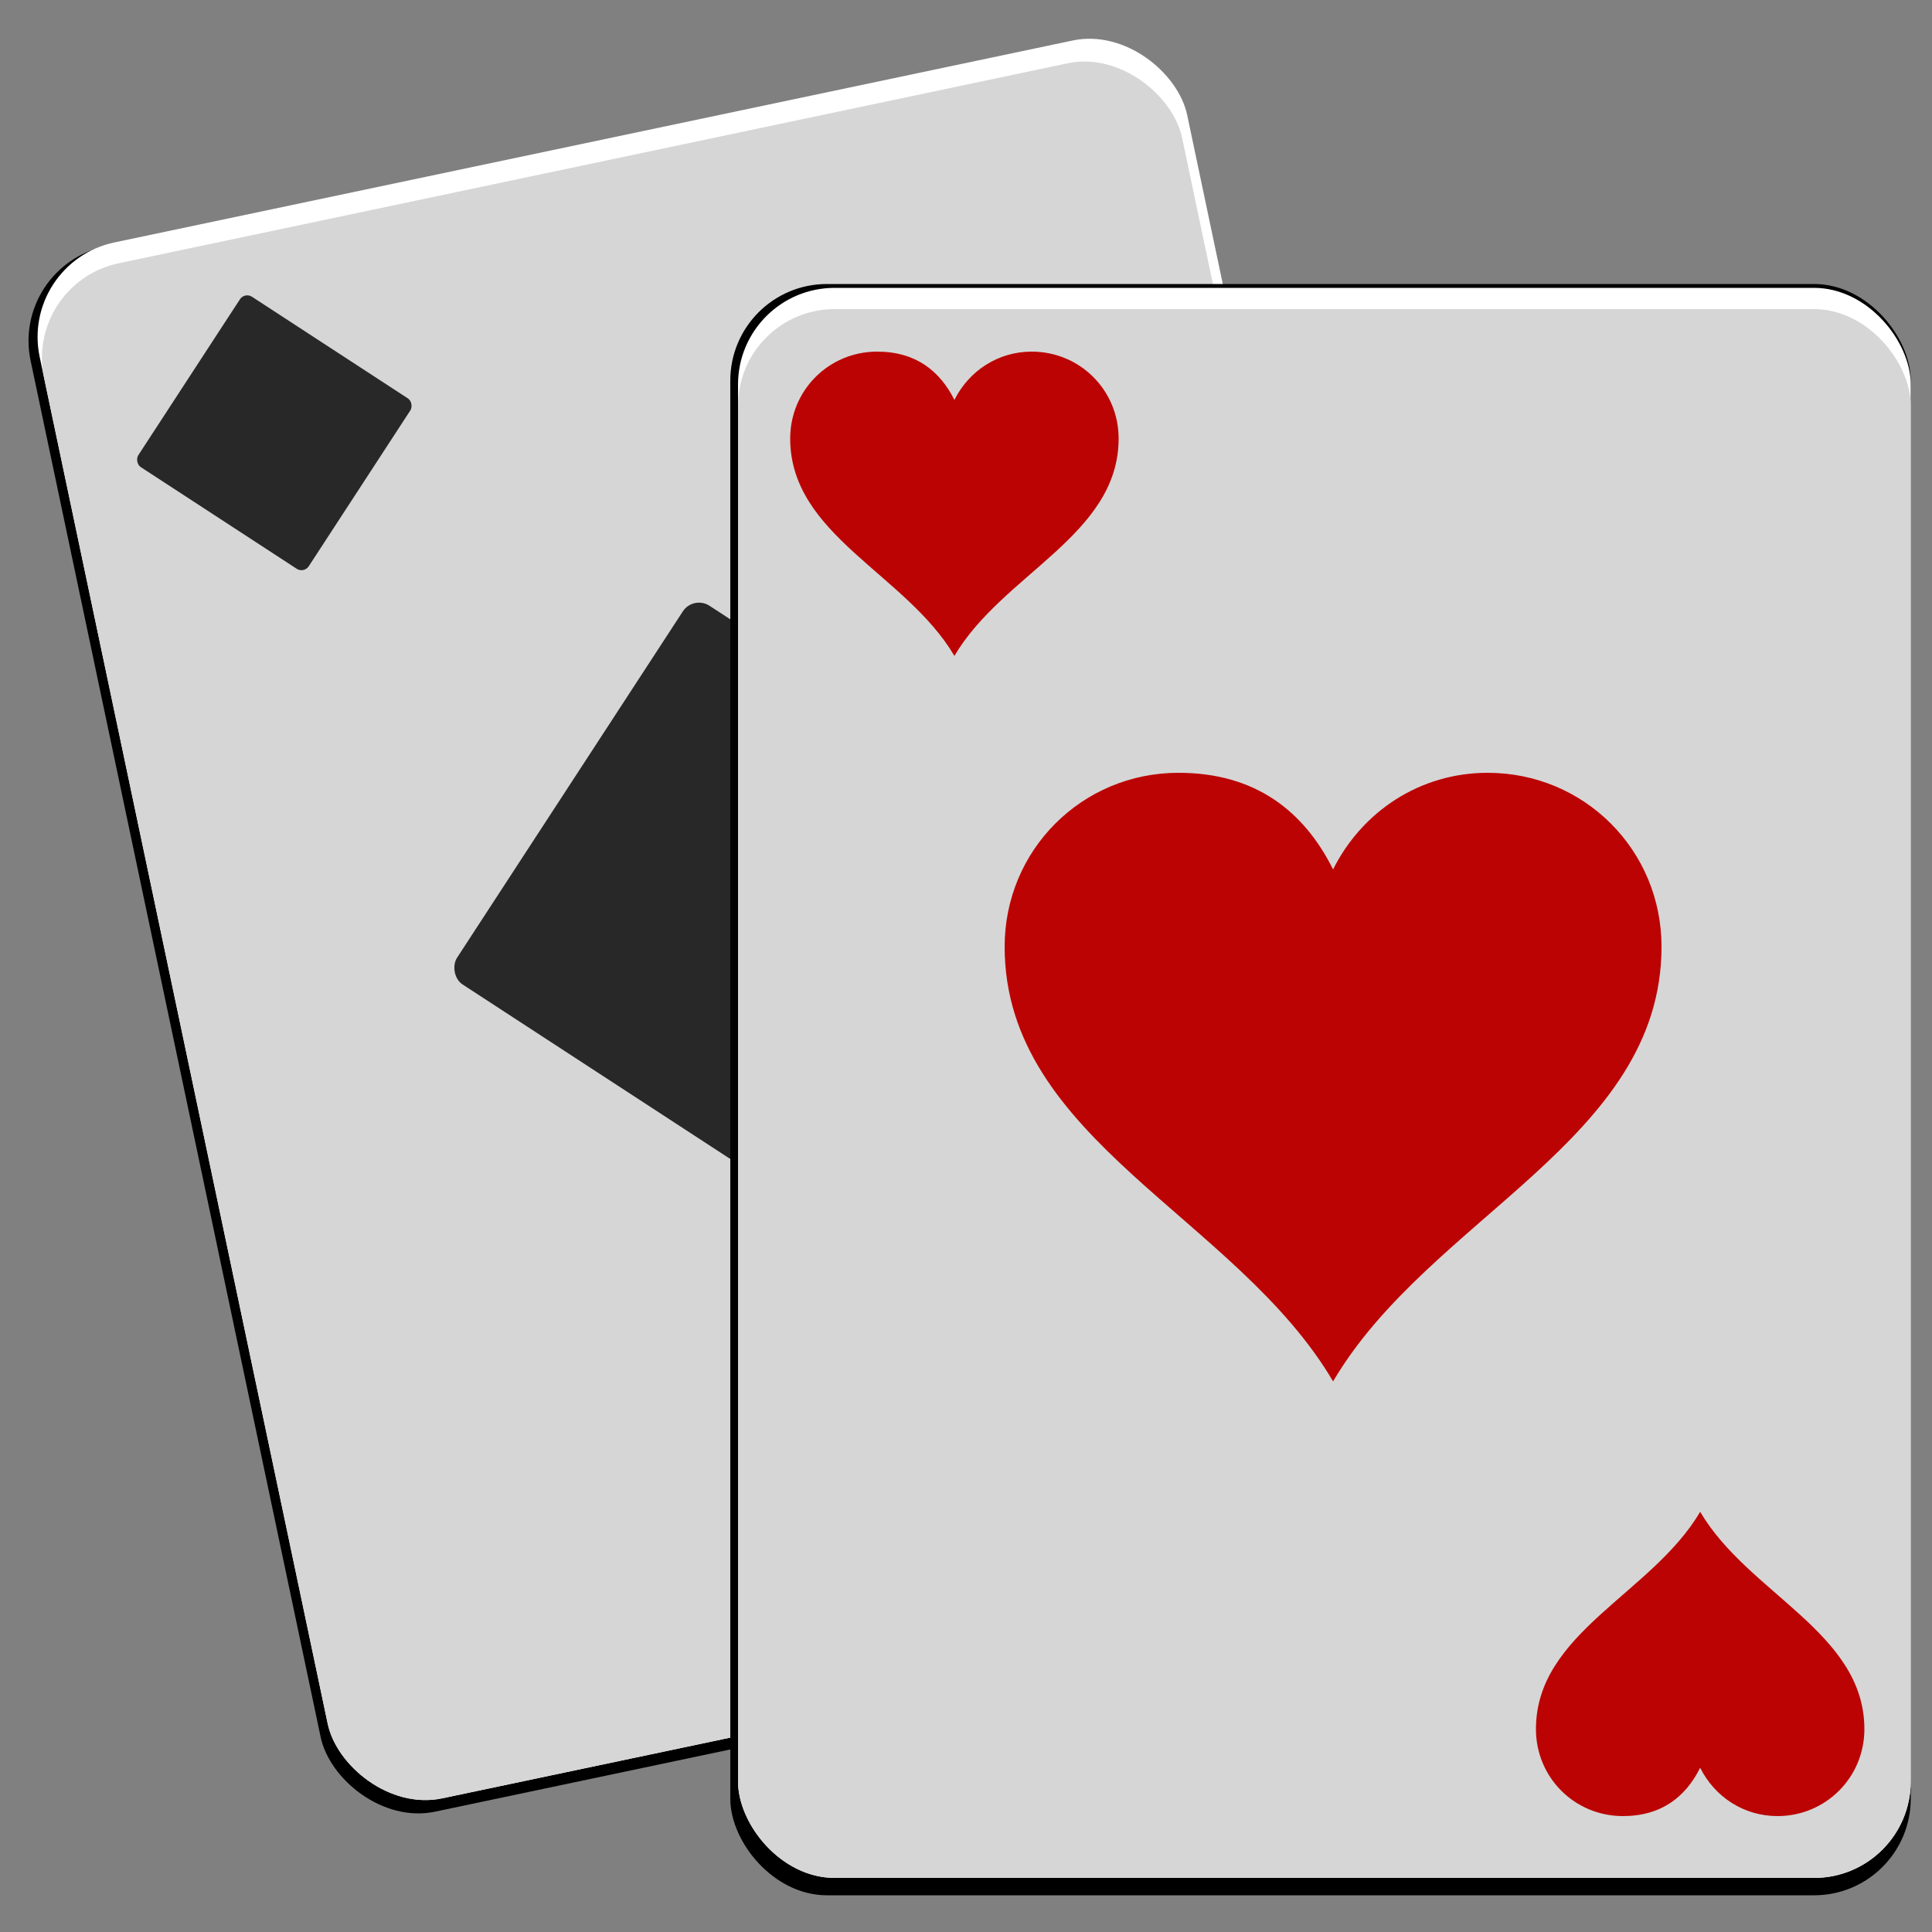
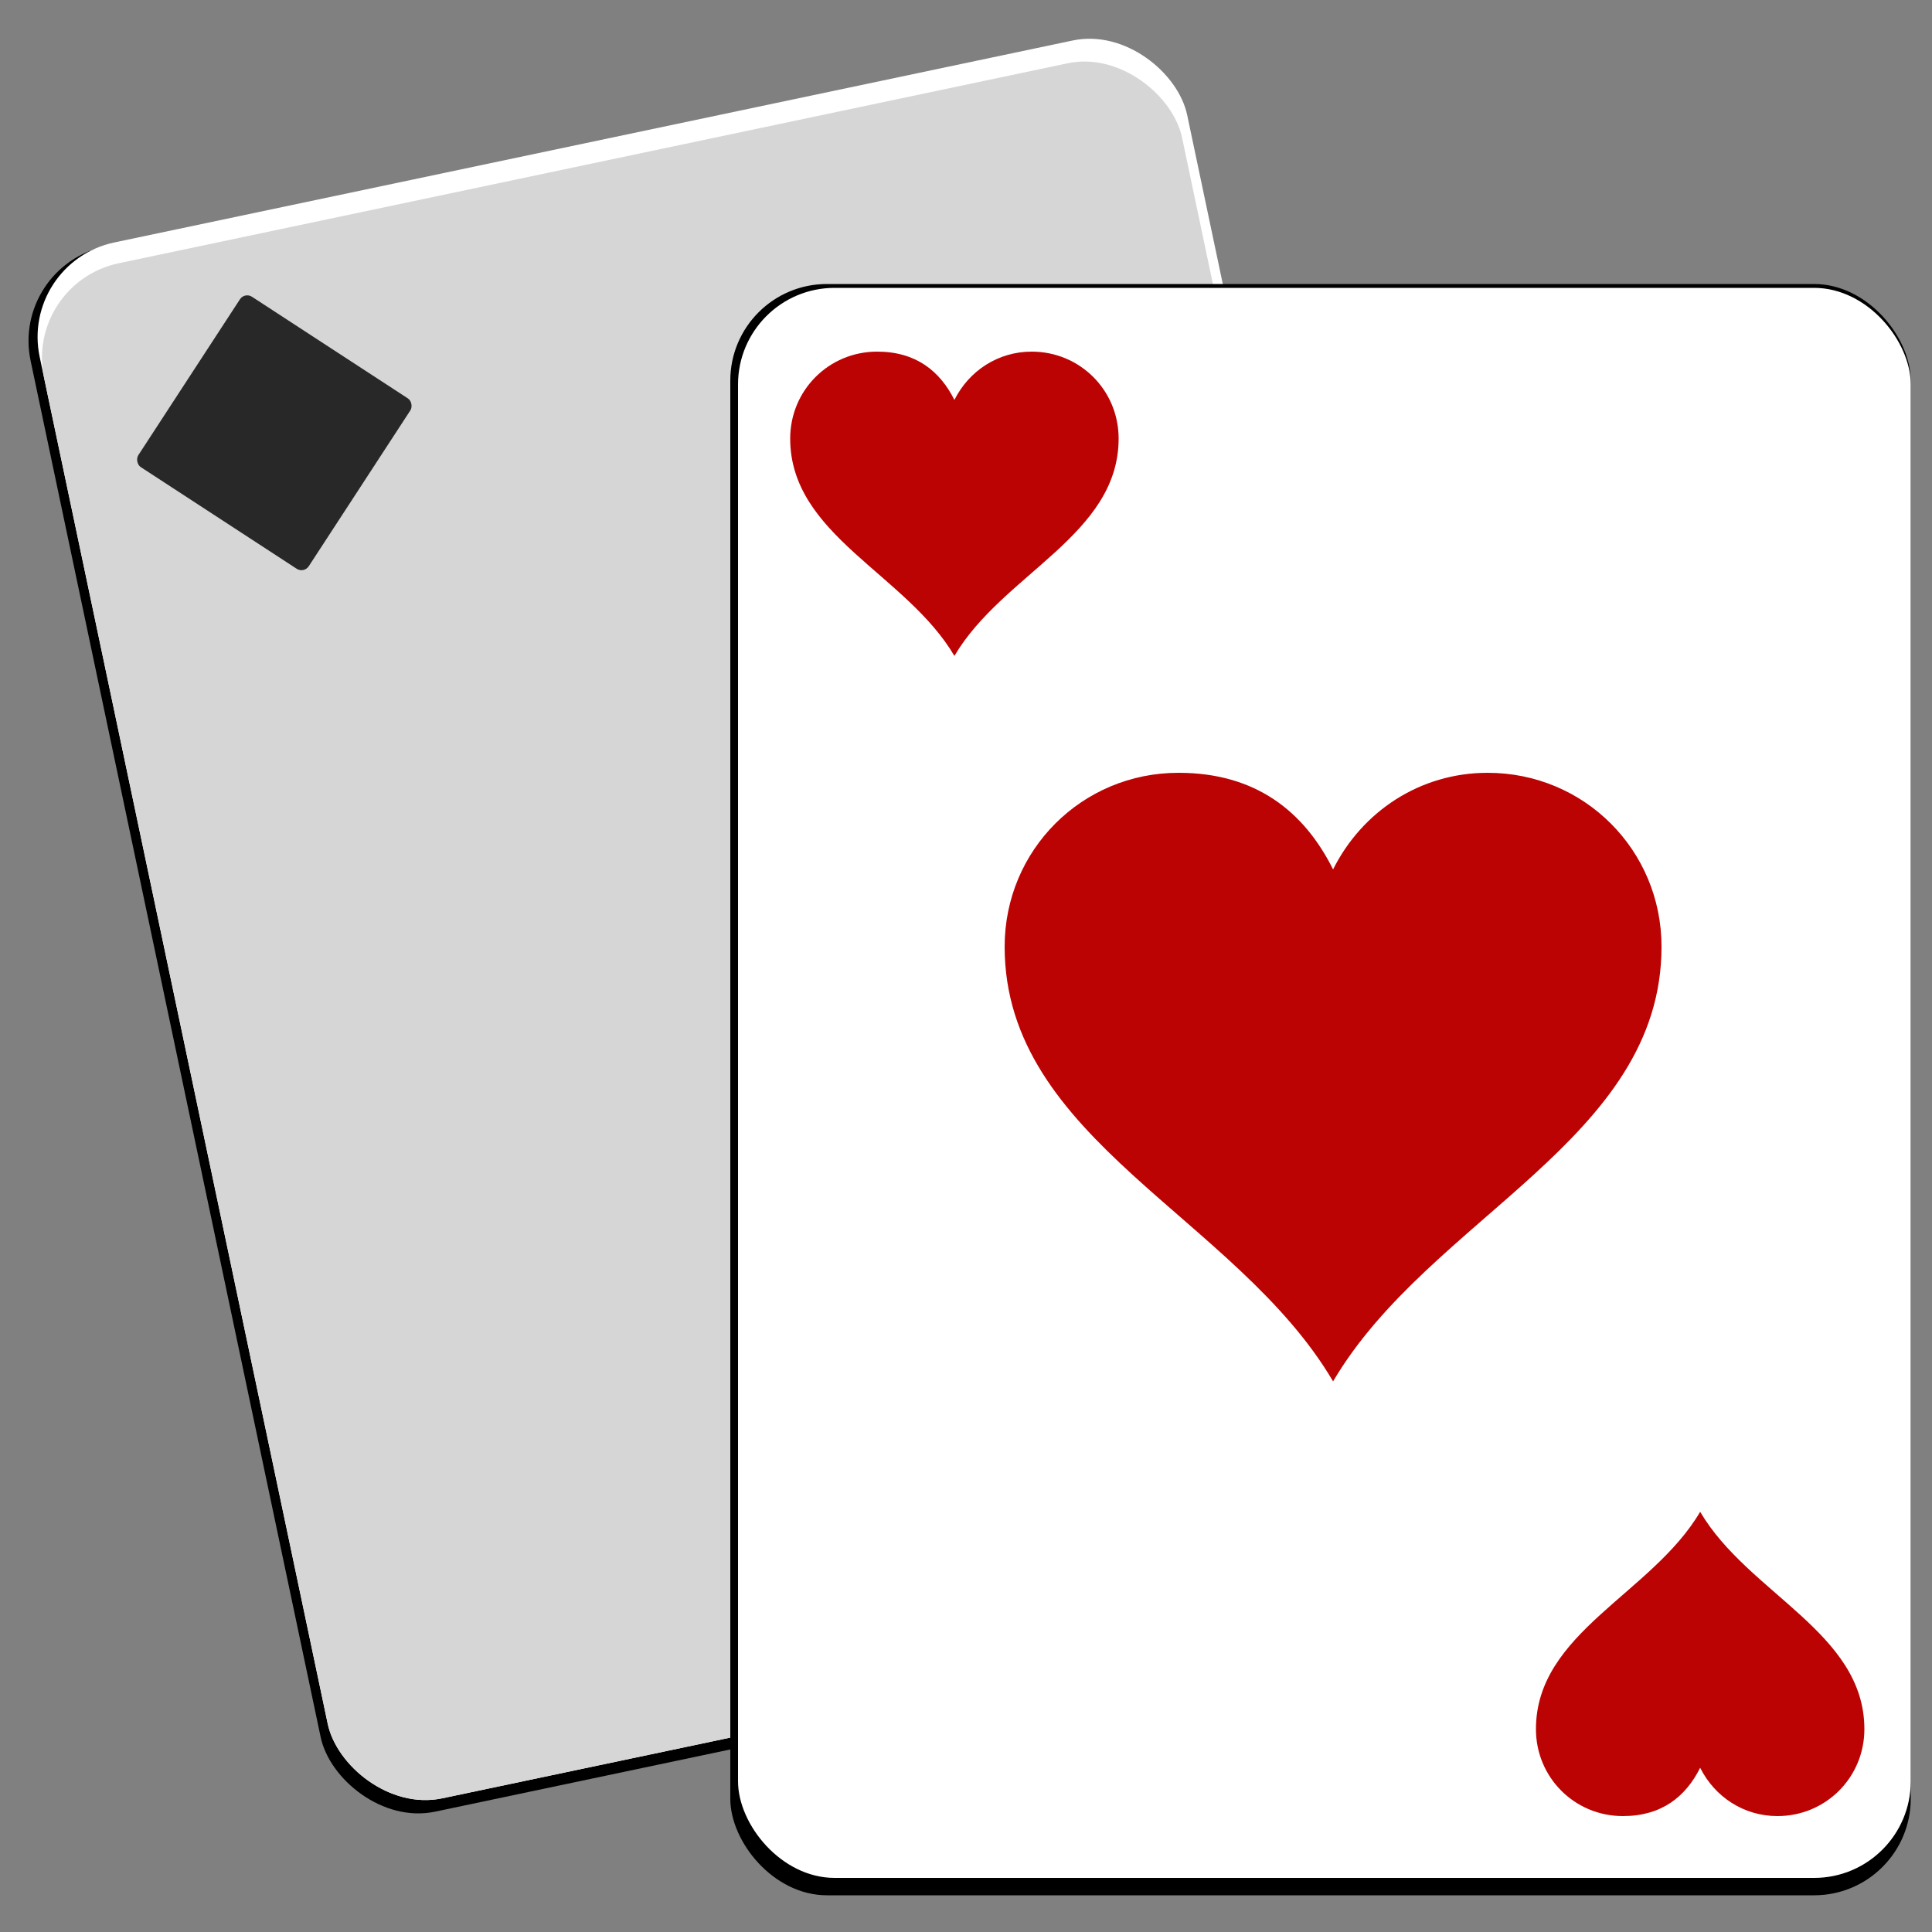
<svg xmlns="http://www.w3.org/2000/svg" viewBox="0 0 1000 1000">
  <rect x="0" y="0" width="1000" height="1000" fill="#808080" stroke="none" />
  <rect x="-5" y="1" width="609" height="828" rx="50" transform="rotate(-11.9) translate(-18 135)" style="filter: blur(6px);fill:#00000078;" />
  <rect x="0" y="0" width="607" height="823" rx="50" transform="rotate(-11.9) translate(-18 135)" style="fill:white;" />
  <rect x="0" y="11" width="602" height="812" rx="50" transform="rotate(-11.9) translate(-18 135)" style="fill:#d6d6d6;" />
-   <rect x="-117" y="-117" width="234" height="234" rx="10" style="fill:#282828;" transform="translate(393 470) rotate(33.1)" />
  <rect x="-117" y="-117" width="234" height="234" rx="10" style="fill:#282828;" transform="translate(142 224) rotate(33.1) scale(0.45)" />
  <rect x="378" y="147" width="611" height="834" rx="50" style="filter: blur(6px);fill:#00000078;" />
  <rect x="382" y="149" width="607" height="823" rx="50" style="fill:white;" />
-   <rect x="382" y="160" width="607" height="812" rx="50" style="fill:#d6d6d6" />
  <path id="hrt" d="M 690,715 C 640,630 520,590 520,490 c 0,-50 40,-90 90,-90 40,0 65,20 80,50 15,-30 45,-50 80,-50 50,0 90,40 90,90 0,100 -120,140 -170,225 z" style="fill:#bc0303;" />
  <use href="#hrt" transform="translate(149 -18) scale(0.5)" />
  <use href="#hrt" transform="translate(535 1140) scale(0.5,-0.5)" />
</svg>